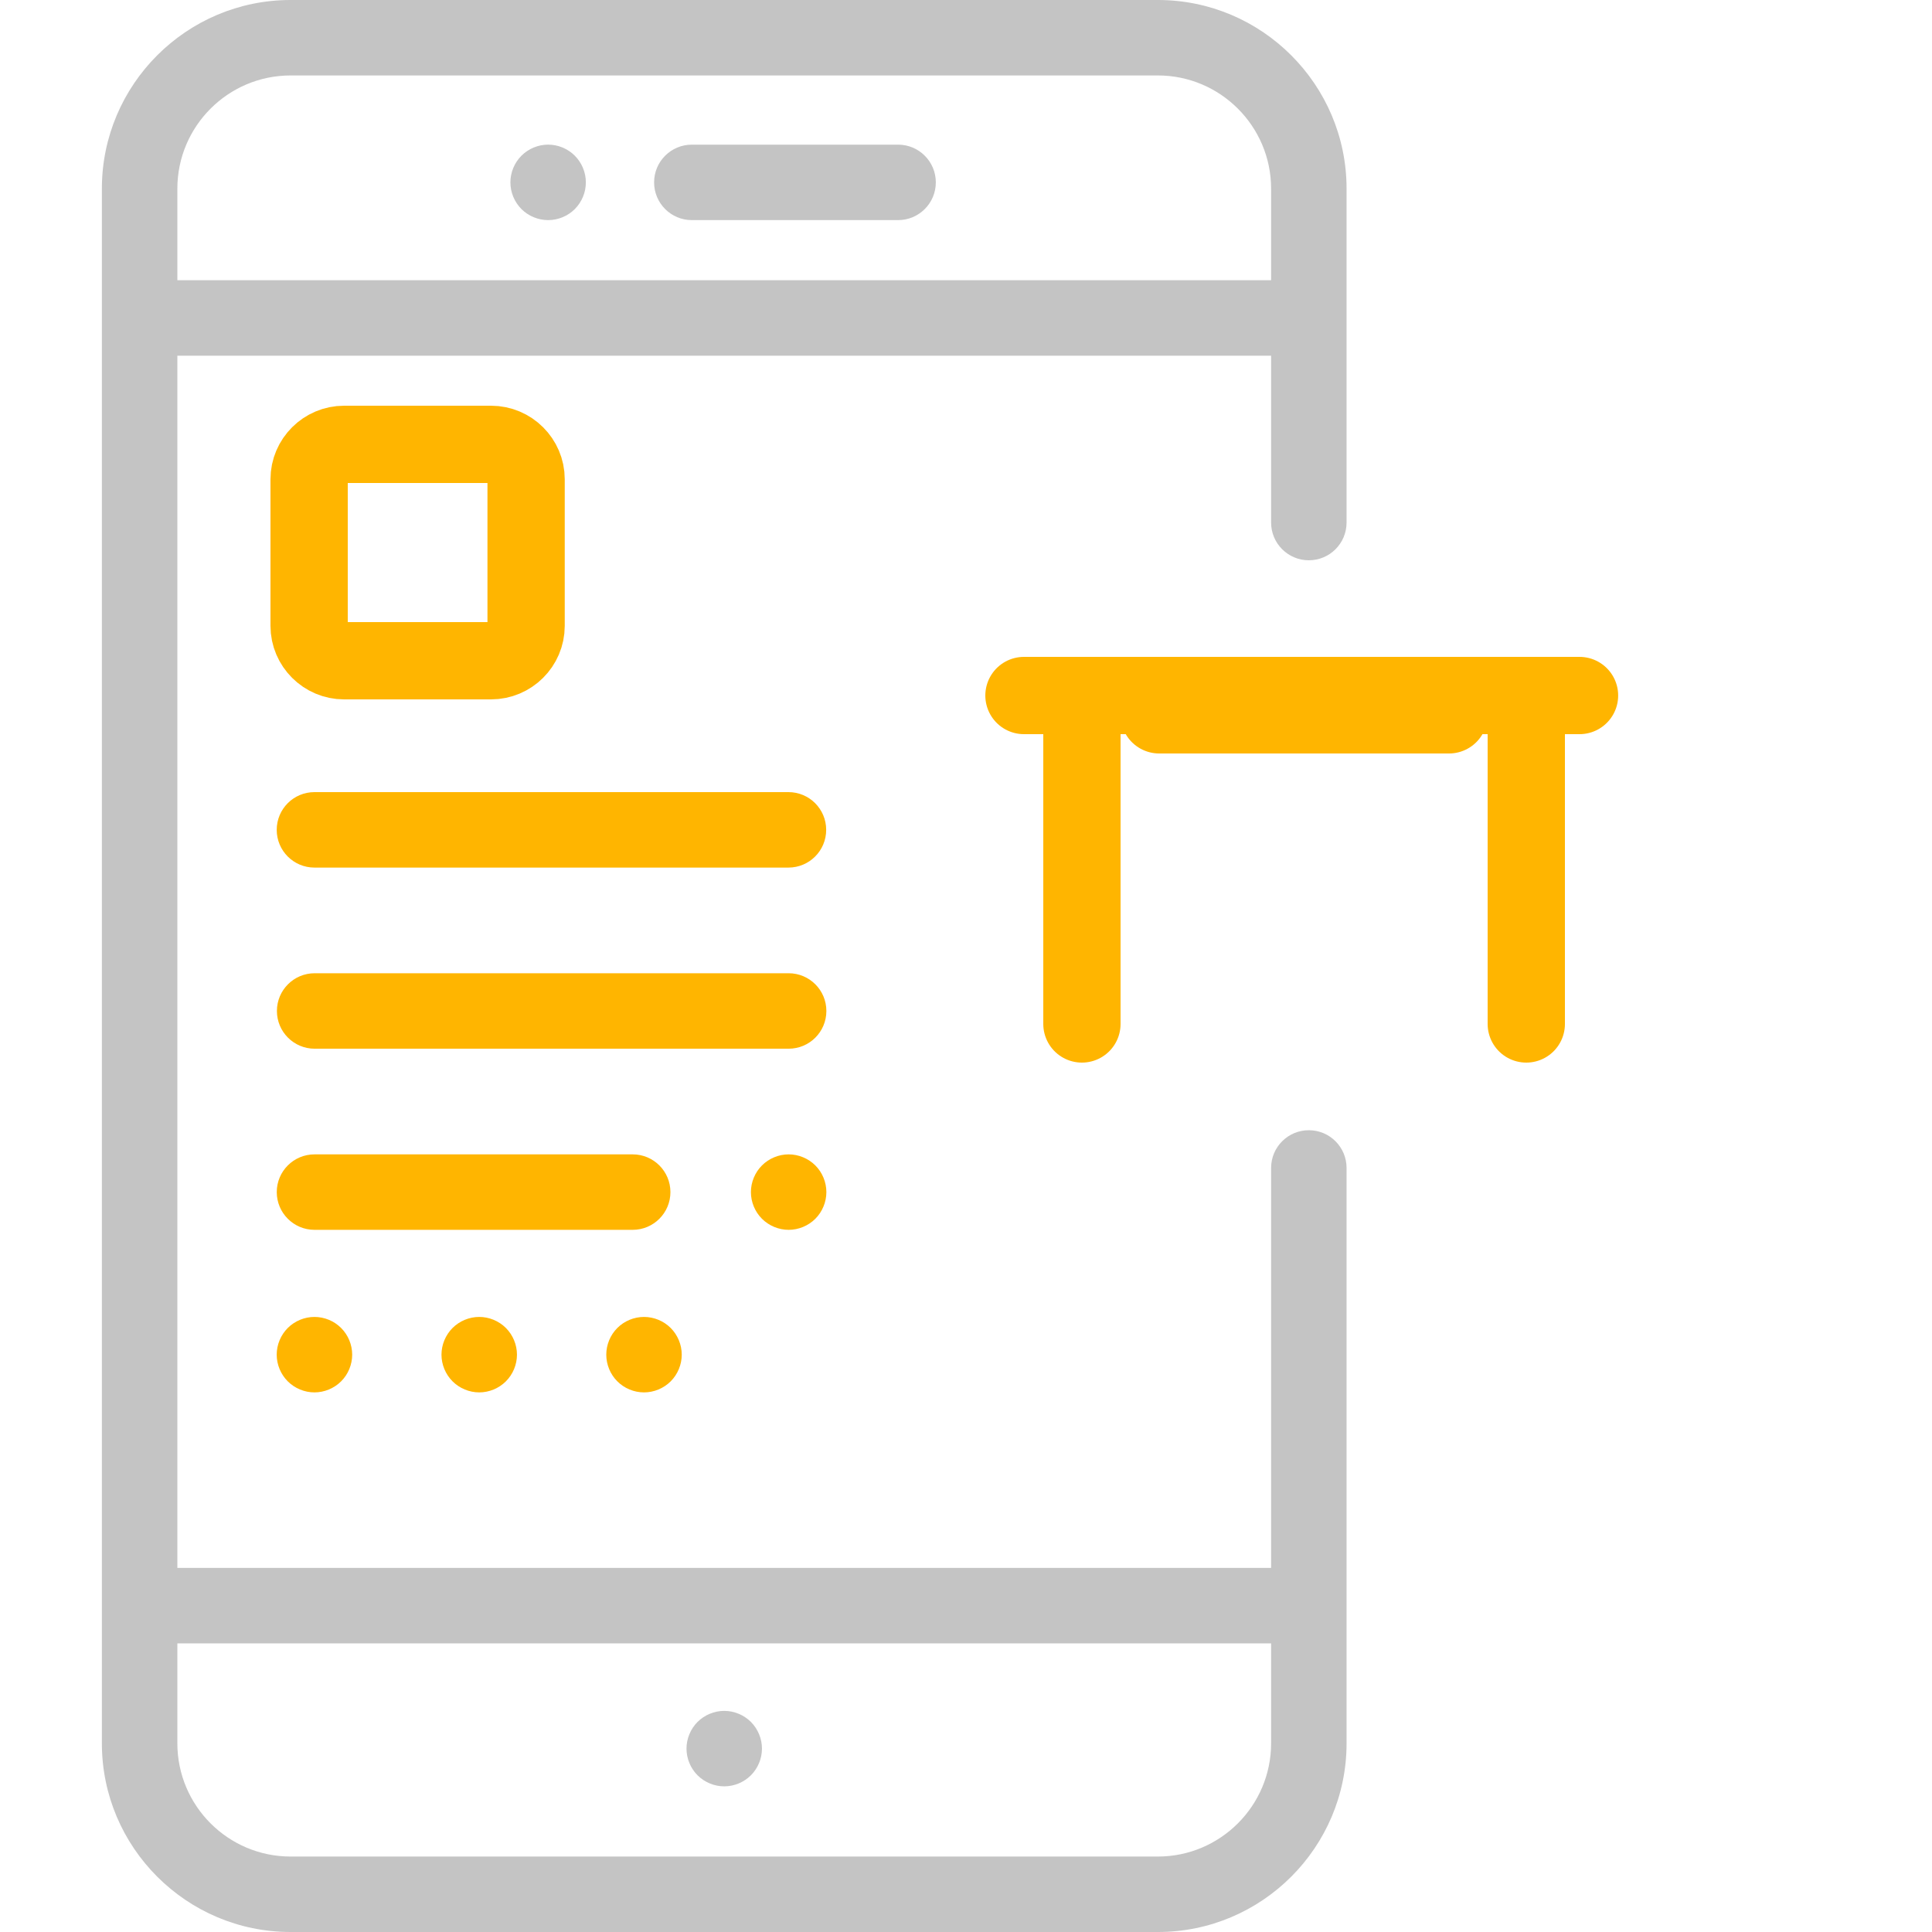
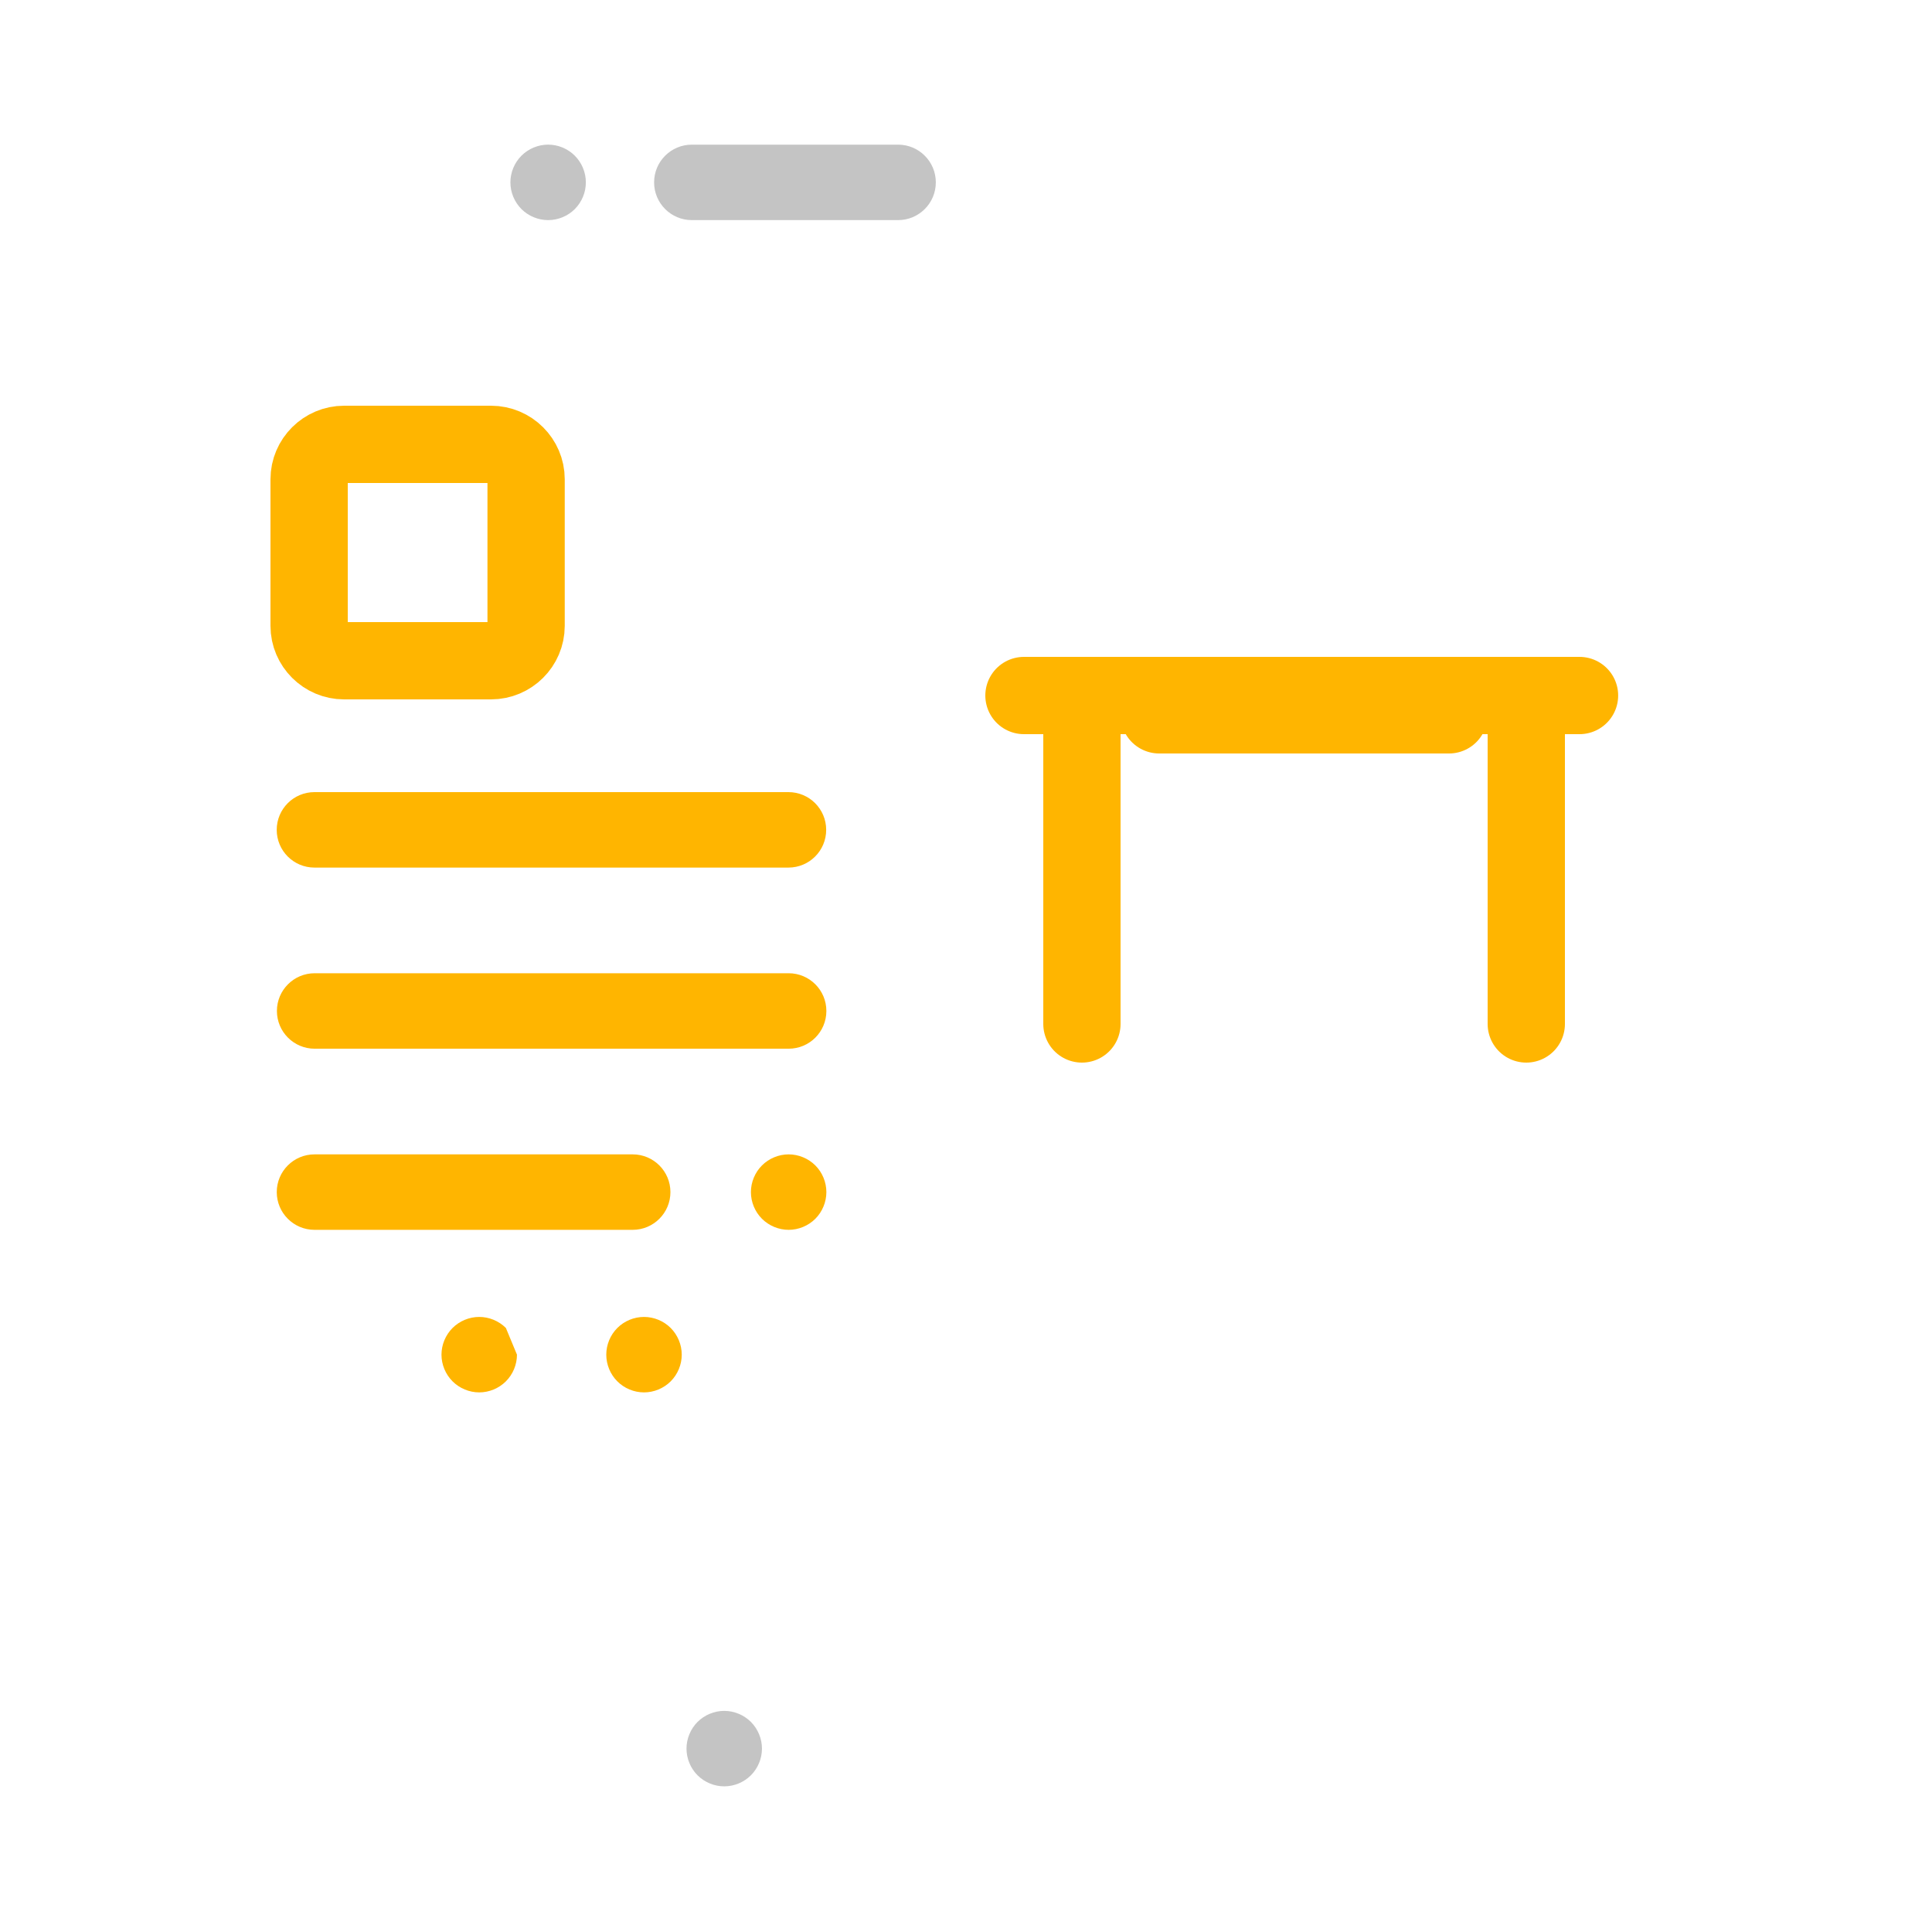
<svg xmlns="http://www.w3.org/2000/svg" width="100" height="100" viewBox="0 0 100 100" fill="none">
  <path d="M46.484 7.487H35.809C34.731 7.487 33.856 8.361 33.856 9.44C33.856 10.519 34.731 11.393 35.809 11.393H46.484C47.563 11.393 48.438 10.519 48.438 9.44C48.438 8.361 47.563 7.487 46.484 7.487Z" fill="#C4C4C4" />
  <path d="M29.752 8.059C29.389 7.695 28.885 7.486 28.371 7.486C27.857 7.486 27.354 7.695 26.99 8.059C26.627 8.422 26.418 8.926 26.418 9.439C26.418 9.955 26.627 10.457 26.99 10.822C27.354 11.185 27.857 11.393 28.371 11.393C28.885 11.393 29.389 11.185 29.752 10.822C30.115 10.457 30.324 9.955 30.324 9.439C30.324 8.926 30.115 8.422 29.752 8.059Z" fill="#C4C4C4" />
  <path d="M38.867 89.127C38.504 88.764 38 88.555 37.486 88.555C36.972 88.555 36.469 88.764 36.105 89.127C35.742 89.49 35.533 89.994 35.533 90.508C35.533 91.022 35.742 91.525 36.105 91.889C36.469 92.252 36.972 92.461 37.486 92.461C38 92.461 38.504 92.252 38.867 91.889C39.23 91.525 39.439 91.022 39.439 90.508C39.439 89.994 39.23 89.49 38.867 89.127Z" fill="#C4C4C4" />
-   <path d="M69.698 60.453C69.698 59.374 68.824 58.5 67.745 58.5C66.666 58.5 65.792 59.374 65.792 60.453V72.07V81.156H9.18V18.41H65.792V27.047C65.792 28.126 66.667 29 67.745 29C68.824 29 69.698 28.126 69.698 27.047V9.766C69.698 4.381 65.317 0 59.933 0H15.039C9.654 0 5.273 4.381 5.273 9.766V90.234C5.273 95.619 9.654 100 15.039 100H59.933C65.317 100 69.698 95.619 69.698 90.234V72.07V60.453ZM9.18 9.766C9.18 6.535 11.808 3.906 15.039 3.906H59.933C63.163 3.906 65.792 6.535 65.792 9.766V14.503H9.18V9.766ZM65.792 90.234C65.792 93.465 63.163 96.094 59.933 96.094H15.039C11.808 96.094 9.18 93.465 9.18 90.234V85.062H65.792V90.234Z" fill="#C4C4C4" />
  <path d="M34.715 68.736C34.352 68.373 33.848 68.164 33.334 68.164C32.818 68.164 32.315 68.373 31.953 68.736C31.588 69.1 31.381 69.603 31.381 70.117C31.381 70.631 31.588 71.135 31.953 71.498C32.315 71.861 32.818 72.07 33.334 72.07C33.848 72.07 34.352 71.861 34.715 71.498C35.078 71.135 35.287 70.631 35.287 70.117C35.287 69.603 35.078 69.1 34.715 68.736Z" fill="#FFB500" />
-   <path d="M26.185 68.736C25.822 68.373 25.318 68.164 24.805 68.164C24.291 68.164 23.787 68.373 23.424 68.736C23.06 69.1 22.851 69.603 22.851 70.117C22.851 70.631 23.06 71.135 23.424 71.498C23.787 71.861 24.291 72.07 24.805 72.07C25.318 72.07 25.822 71.861 26.185 71.498C26.549 71.135 26.758 70.631 26.758 70.117C26.758 69.603 26.549 69.1 26.185 68.736Z" fill="#FFB500" />
-   <path d="M17.656 68.736C17.295 68.373 16.791 68.164 16.275 68.164C15.762 68.164 15.258 68.373 14.895 68.736C14.531 69.1 14.322 69.603 14.322 70.117C14.322 70.631 14.531 71.135 14.895 71.498C15.258 71.861 15.762 72.07 16.275 72.07C16.791 72.07 17.293 71.861 17.656 71.498C18.021 71.135 18.229 70.631 18.229 70.117C18.229 69.603 18.021 69.1 17.656 68.736Z" fill="#FFB500" />
+   <path d="M26.185 68.736C25.822 68.373 25.318 68.164 24.805 68.164C24.291 68.164 23.787 68.373 23.424 68.736C23.06 69.1 22.851 69.603 22.851 70.117C22.851 70.631 23.06 71.135 23.424 71.498C23.787 71.861 24.291 72.07 24.805 72.07C25.318 72.07 25.822 71.861 26.185 71.498C26.549 71.135 26.758 70.631 26.758 70.117Z" fill="#FFB500" />
  <path d="M42.201 60.322C41.838 59.959 41.334 59.75 40.82 59.75C40.307 59.75 39.803 59.959 39.44 60.322C39.076 60.685 38.867 61.19 38.867 61.703C38.867 62.217 39.076 62.721 39.44 63.084C39.803 63.447 40.307 63.656 40.82 63.656C41.334 63.656 41.838 63.447 42.201 63.084C42.564 62.721 42.773 62.217 42.773 61.703C42.773 61.19 42.565 60.685 42.201 60.322Z" fill="#FFB500" />
  <path d="M32.748 59.75H16.278C15.2 59.75 14.325 60.624 14.325 61.703C14.325 62.782 15.2 63.656 16.278 63.656H32.748C33.826 63.656 34.701 62.782 34.701 61.703C34.701 60.624 33.826 59.75 32.748 59.75Z" fill="#FFB500" />
  <path d="M40.82 50.375H16.286C15.208 50.375 14.333 51.249 14.333 52.328C14.333 53.407 15.208 54.281 16.286 54.281H40.82C41.899 54.281 42.773 53.407 42.773 52.328C42.773 51.249 41.899 50.375 40.82 50.375Z" fill="#FFB500" />
  <path d="M40.81 41H16.276C15.197 41 14.323 41.874 14.323 42.953C14.323 44.032 15.197 44.906 16.276 44.906H40.81C41.889 44.906 42.763 44.032 42.763 42.953C42.763 41.874 41.889 41 40.81 41Z" fill="#FFB500" />
  <path d="M17.809 23H25.417C26.415 23 27.231 23.814 27.231 24.805V32.395C27.231 33.386 26.415 34.2 25.417 34.2H17.809C16.816 34.2 16 33.386 16 32.395V24.805C16 23.814 16.816 23 17.809 23Z" stroke="#FFB500" stroke-width="4" stroke-miterlimit="10" stroke-linecap="round" stroke-linejoin="round" />
  <path d="M53 36H81.756" stroke="#FFB500" stroke-width="4" stroke-miterlimit="22.926" stroke-linecap="round" stroke-linejoin="round" />
  <path d="M79 36L79 53" stroke="#FFB500" stroke-width="4" stroke-miterlimit="22.926" stroke-linecap="round" stroke-linejoin="round" />
  <path d="M56 37L56 53" stroke="#FFB500" stroke-width="4" stroke-miterlimit="22.926" stroke-linecap="round" stroke-linejoin="round" />
  <path d="M75 37H60" stroke="#FFB500" stroke-width="4" stroke-miterlimit="22.926" stroke-linecap="round" stroke-linejoin="round" />
</svg>